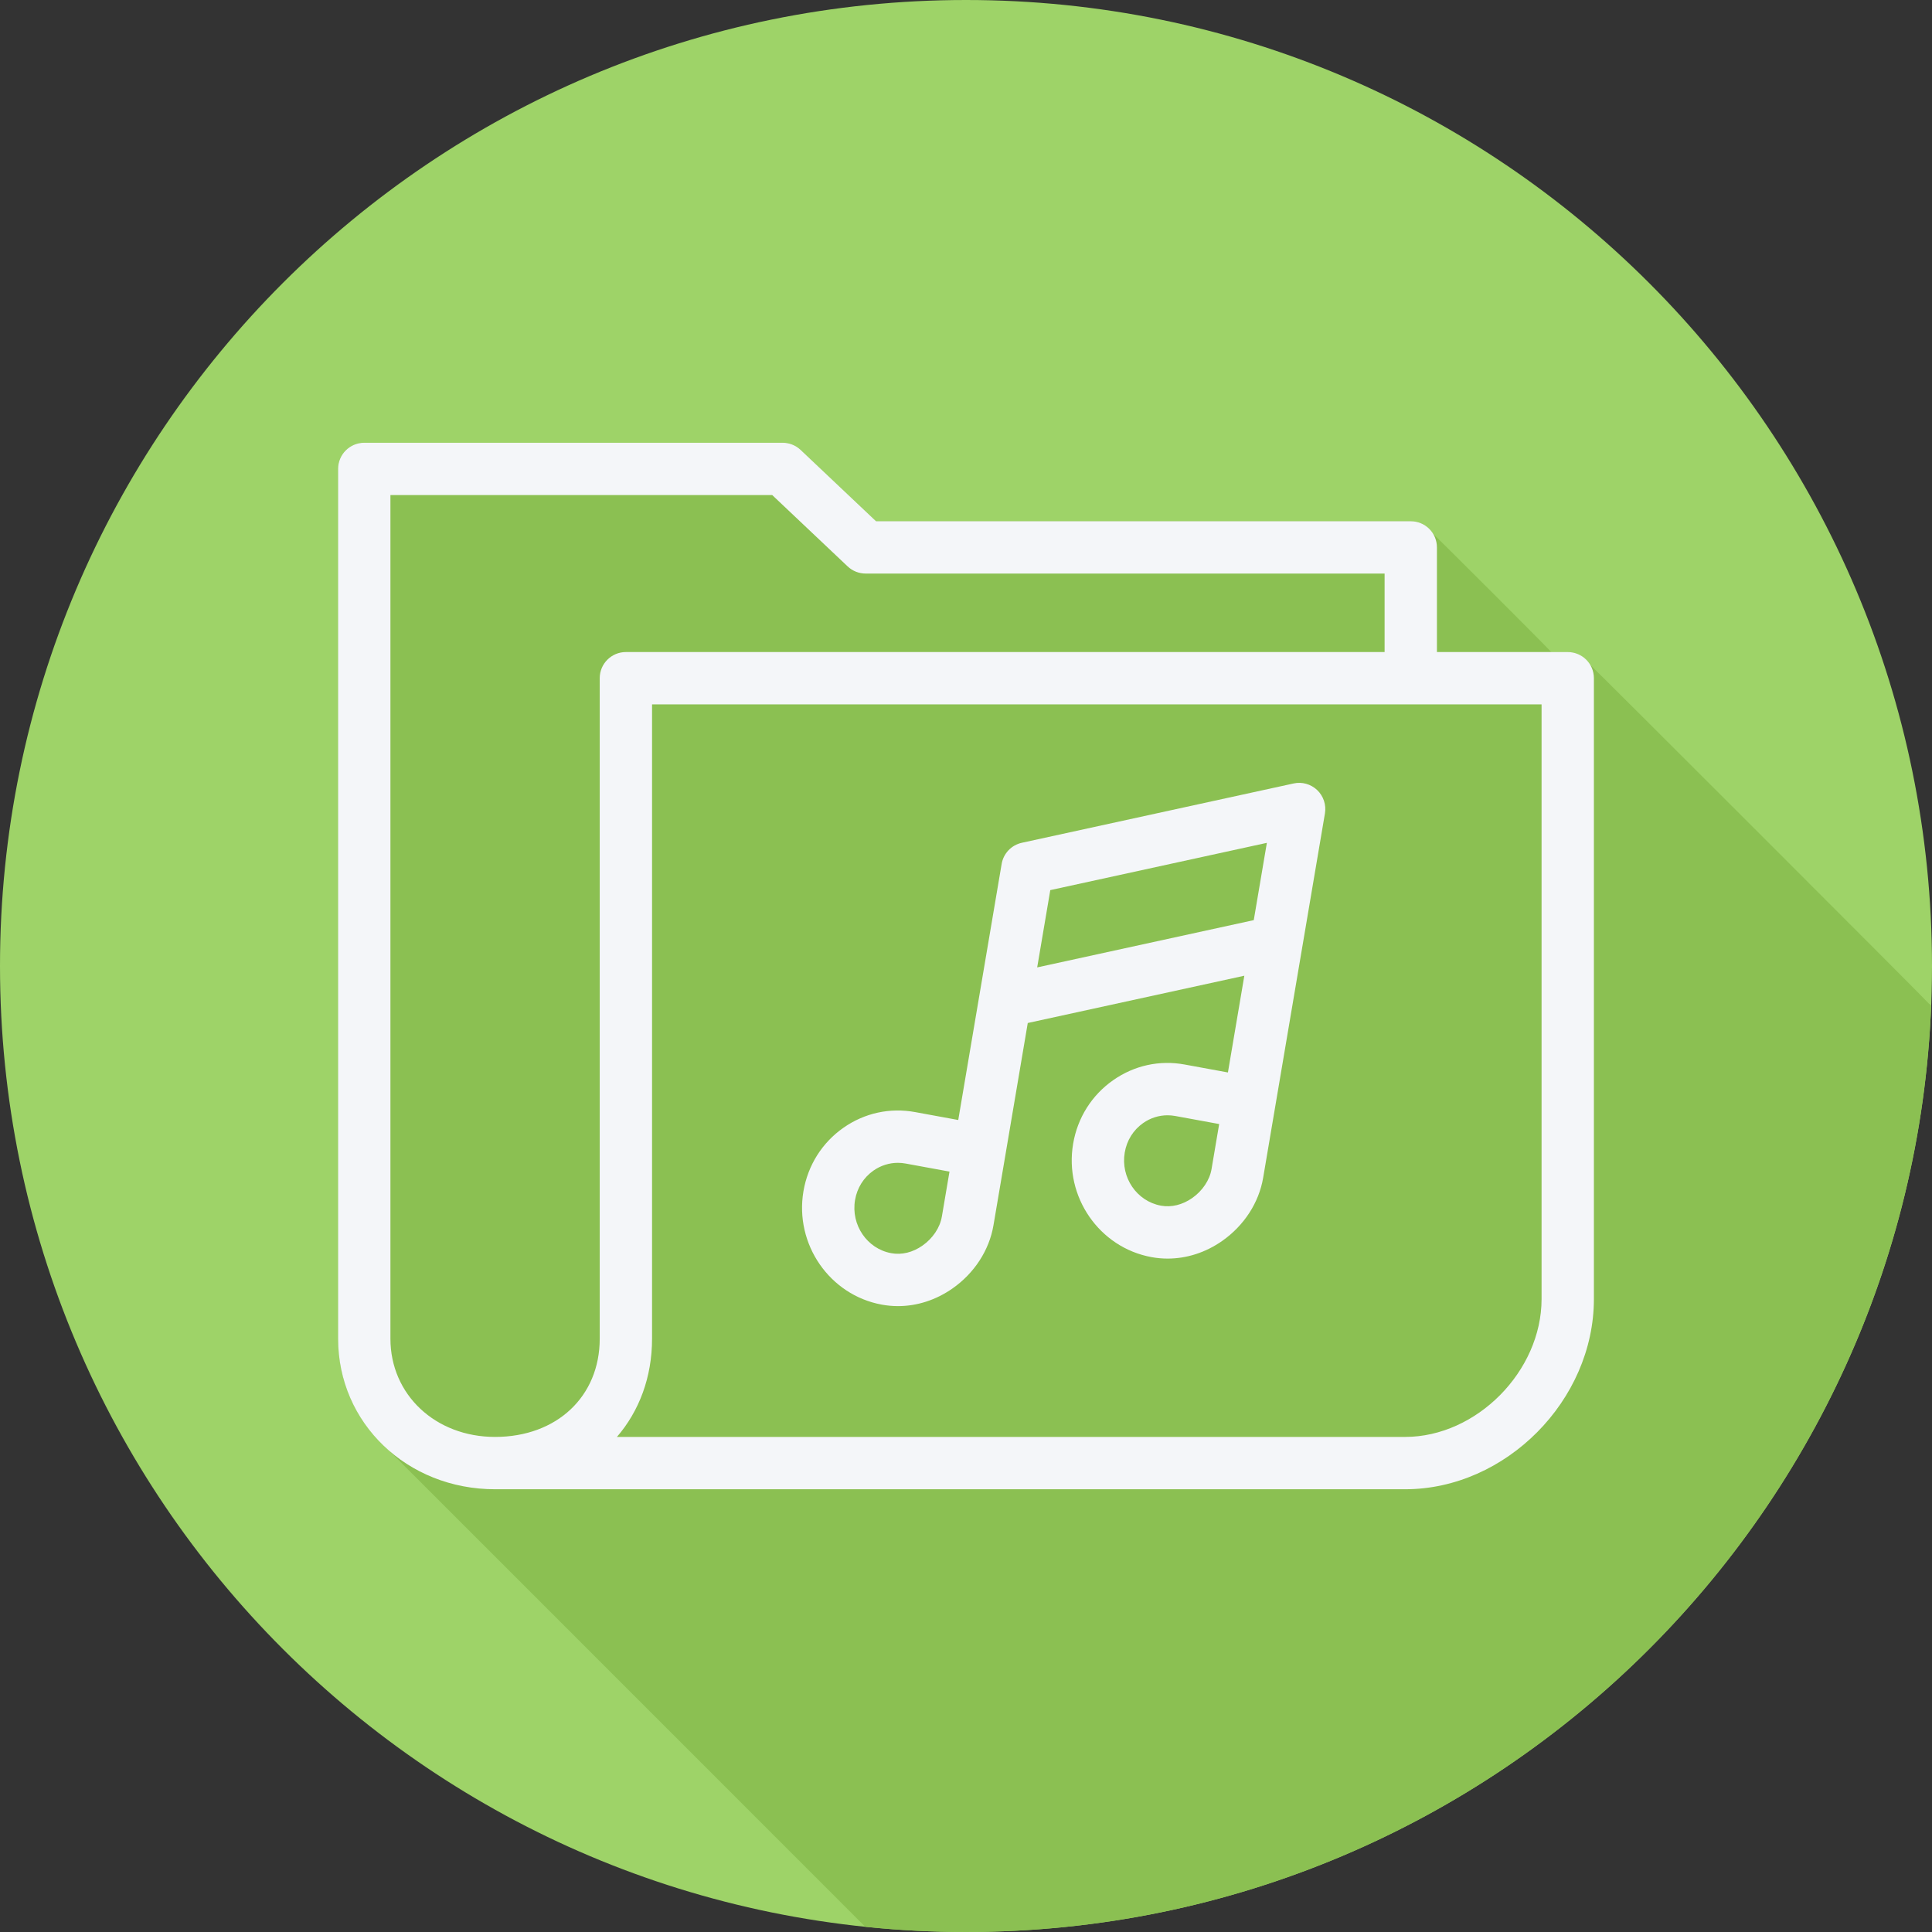
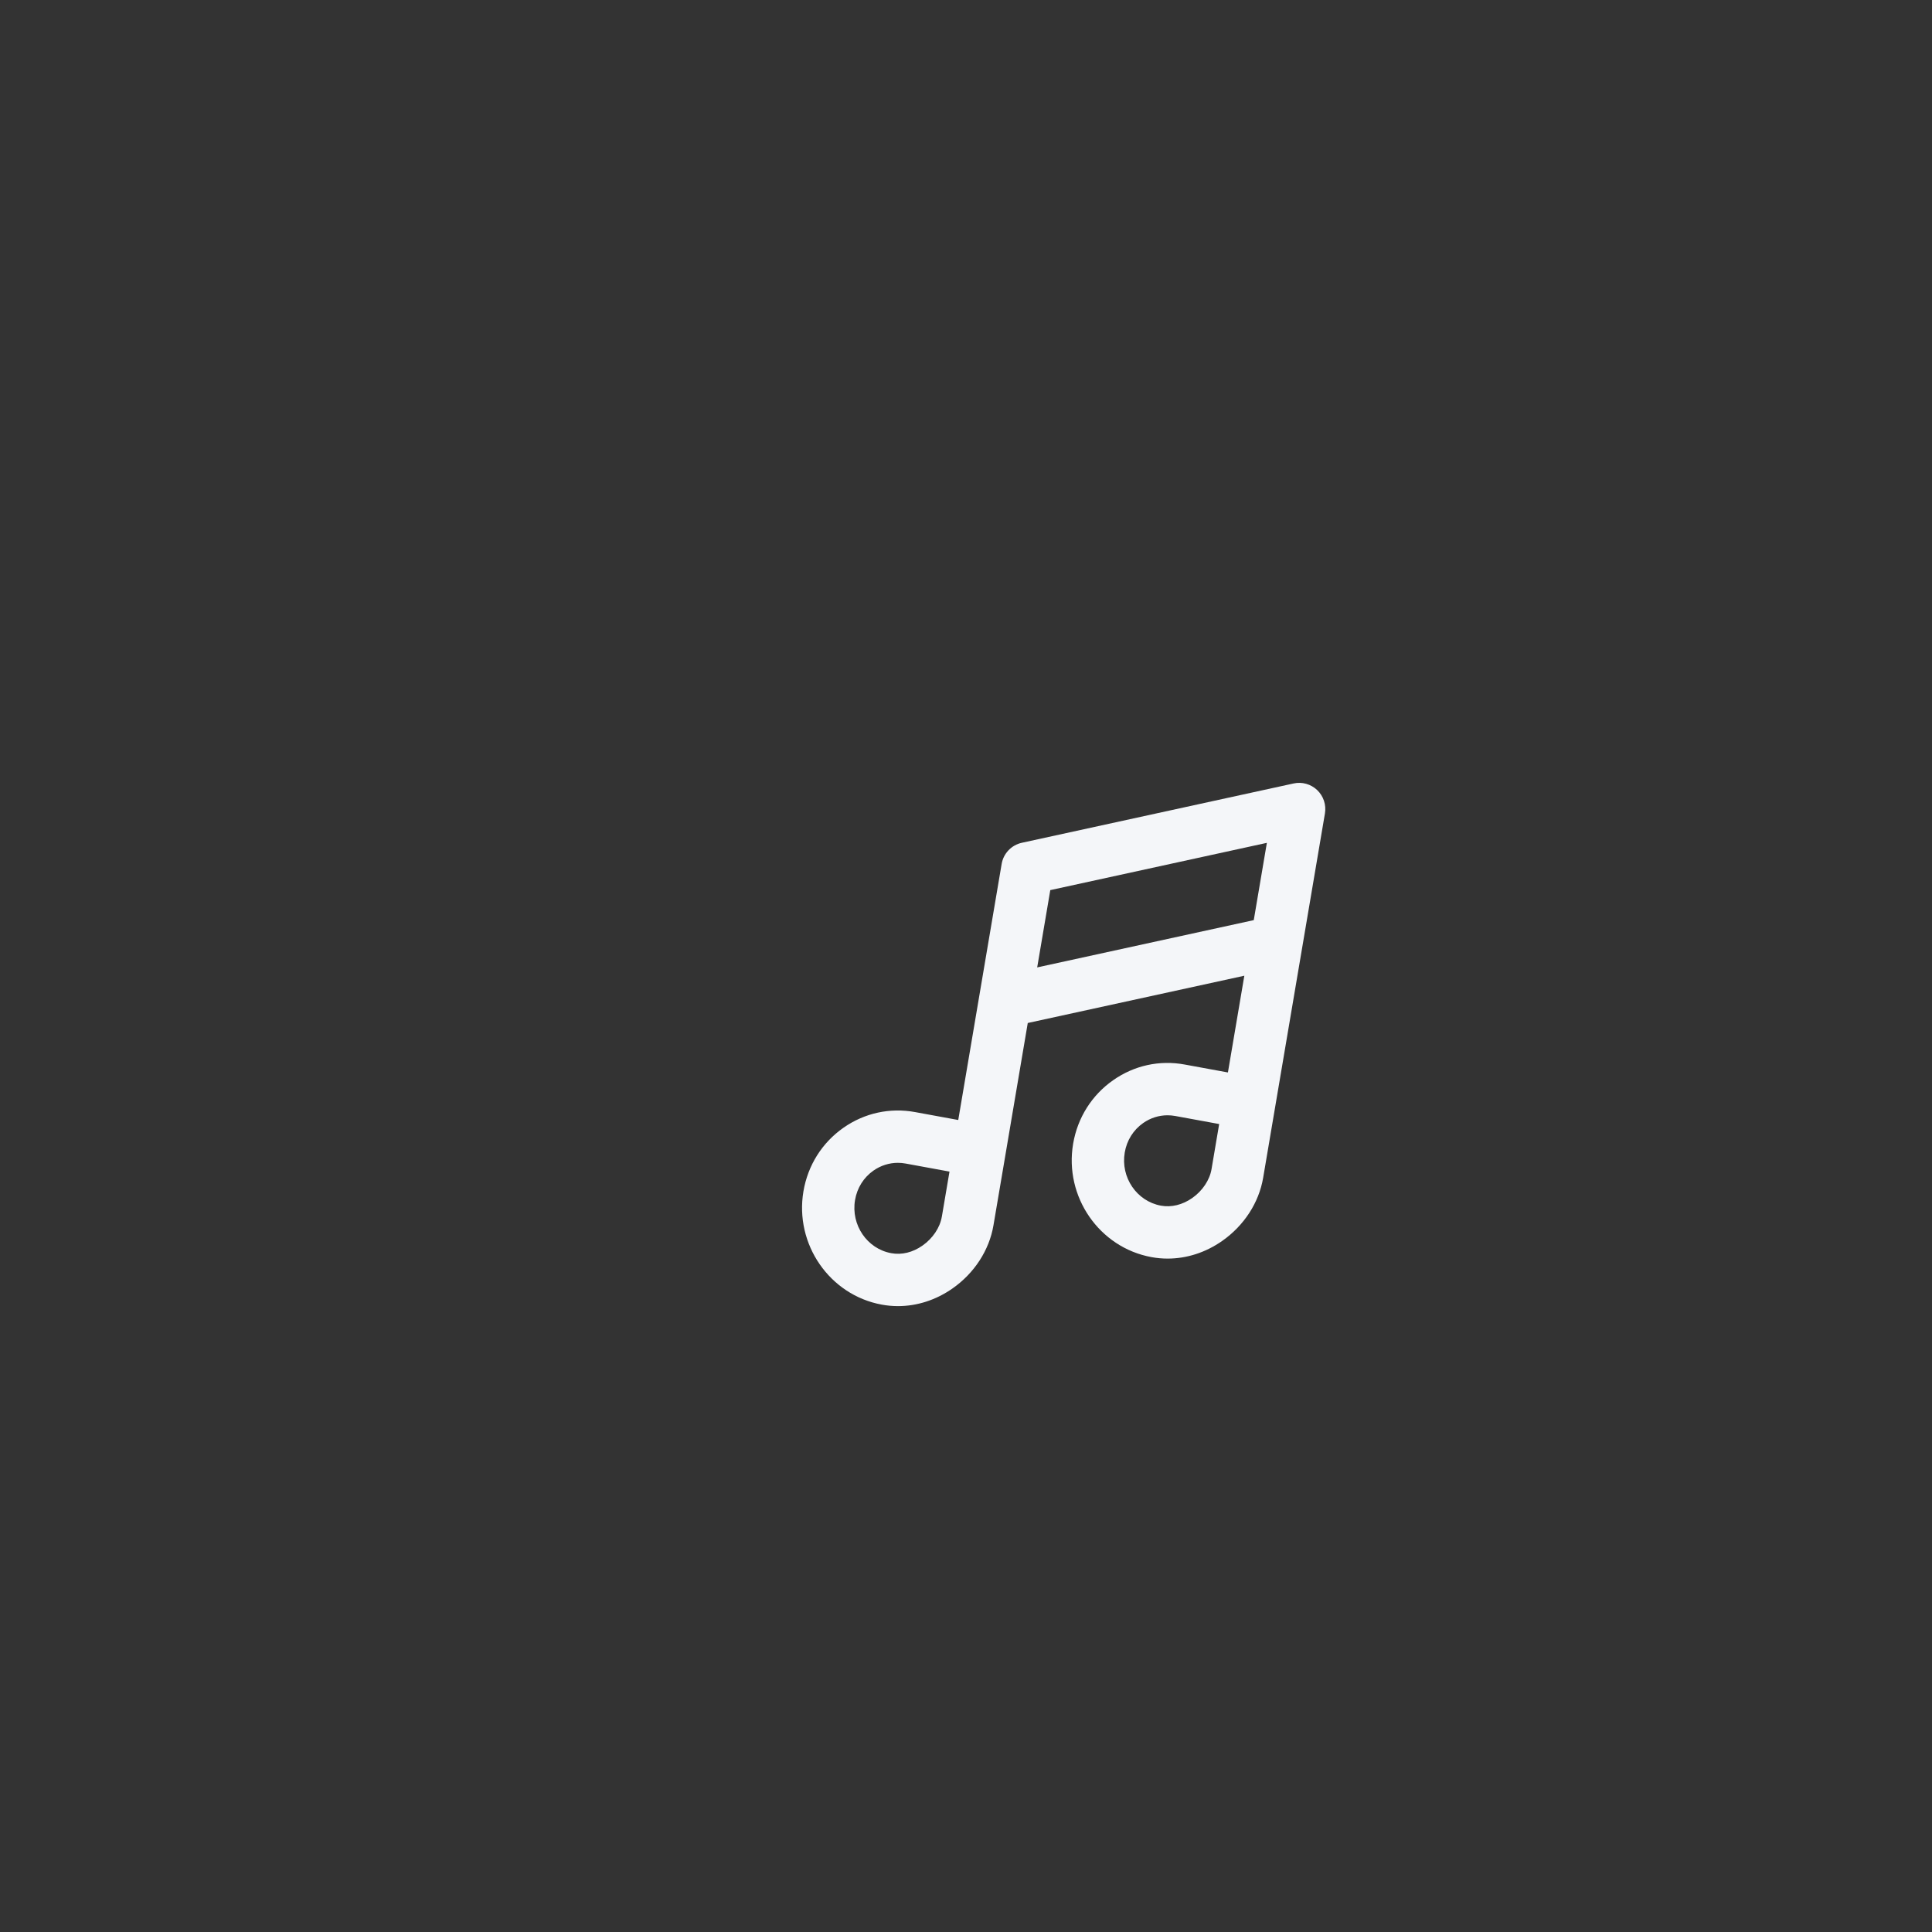
<svg xmlns="http://www.w3.org/2000/svg" height="800px" width="800px" version="1.1" id="Layer_1" viewBox="0 0 512 512" xml:space="preserve">
  <rect x="0" y="0" width="512" height="512" fill="#333333" stroke="none" />
-   <path style="fill:#9ED368;" d="M512,256.006C512,397.402,397.394,512.004,256.004,512C114.606,512.004,0,397.402,0,256.006  C-0.007,114.61,114.606,0,256.004,0C397.394,0,512,114.614,512,256.006z" />
-   <path style="fill:#8BC052;" d="M511.768,266.529c-0.197-0.222-0.393-0.445-0.641-0.619c-0.462-0.657-89.426-89.623-90.085-90.085  c-1.253-1.785-3.226-3.025-5.574-3.025h-4.365c-0.455-0.636-31.001-31.178-31.66-31.641c-1.254-1.786-3.226-3.026-5.575-3.026  H232.16l-19.987-18.905c-1.294-1.219-2.993-1.895-4.767-1.895H96.533c-3.833,0-6.933,3.101-6.933,6.933v230.507  c0,11.522,4.901,21.699,12.789,28.916c0.452,0.466,93.735,93.775,126.91,126.929c8.778,0.91,17.685,1.381,26.704,1.381  C393.868,512.004,506.246,403.042,511.768,266.529z" />
  <g>
-     <path style="fill:#F4F6F9;" d="M415.467,172.8H380.8v-27.733c0-3.833-3.101-6.933-6.933-6.933H232.16l-19.987-18.905   c-1.293-1.219-2.993-1.895-4.767-1.895H96.533c-3.833,0-6.933,3.101-6.933,6.933v230.507c0,22.371,18.274,39.893,41.6,39.893   h241.178c26.65,0,50.022-23.555,50.022-50.416V179.733C422.4,175.901,419.299,172.8,415.467,172.8z M158.933,179.733v175.04   c0,15.323-11.402,26.027-27.733,26.027c-15.81,0-27.733-11.193-27.733-26.027V131.2H204.65l19.987,18.905   c1.293,1.219,2.993,1.895,4.767,1.895h137.53v20.8H165.867C162.034,172.8,158.933,175.901,158.933,179.733z M408.533,344.251   c0,19.127-17.232,36.549-36.156,36.549H163.49c5.898-6.838,9.31-15.817,9.31-26.027V186.667h235.733V344.251z" />
    <path style="fill:#F4F6F9;" d="M233.677,345.741c1.428,0.264,2.864,0.393,4.3,0.393c5.044,0,10.054-1.604,14.443-4.678   c5.782-4.043,9.737-10.129,10.853-16.704l2.117-12.465h0.002l0.779-4.597l0.277-1.632v-0.003l5.922-34.95l57.391-12.527   l-4.348,25.635l-11.428-2.096c-6.697-1.246-13.42,0.244-18.992,4.15c-5.667,3.968-9.431,9.953-10.603,16.846   c-2.377,14.029,6.927,27.503,20.759,30.035c1.422,0.265,2.858,0.393,4.286,0.393c5.051,0,10.068-1.604,14.463-4.686   c5.782-4.049,9.73-10.135,10.847-16.704l1.056-6.229l0,0l15.323-90.364c0.379-2.268-0.386-4.583-2.051-6.175   c-1.673-1.598-4.049-2.255-6.263-1.754l-72.001,15.715c-2.769,0.603-4.889,2.823-5.362,5.613l-11.501,67.854l-11.425-2.096   c-6.676-1.232-13.42,0.244-18.992,4.144c-5.667,3.968-9.439,9.953-10.61,16.852C210.547,329.741,219.857,343.209,233.677,345.741z    M321.068,309.835c-0.487,2.891-2.403,5.756-5.119,7.658c-2.579,1.801-5.518,2.532-8.301,2.018   c-6.405-1.178-10.705-7.489-9.581-14.083c0.542-3.21,2.275-5.979,4.882-7.807c1.93-1.355,4.178-2.059,6.473-2.059   c0.684,0,1.367,0.067,2.051,0.19l11.621,2.132l-0.971,5.723h0.002L321.068,309.835z M335.733,223.364l-3.474,20.481l-57.393,12.527   l3.471-20.482L335.733,223.364z M226.594,318.028c0.542-3.21,2.275-5.979,4.882-7.807c1.936-1.355,4.185-2.059,6.48-2.059   c0.684,0,1.367,0.067,2.051,0.19l11.619,2.133l-2.025,11.943l-0.006,0.006c-0.487,2.891-2.403,5.756-5.125,7.658   c-2.573,1.814-5.505,2.532-8.294,2.011C229.777,330.933,225.477,324.615,226.594,318.028z" />
  </g>
</svg>